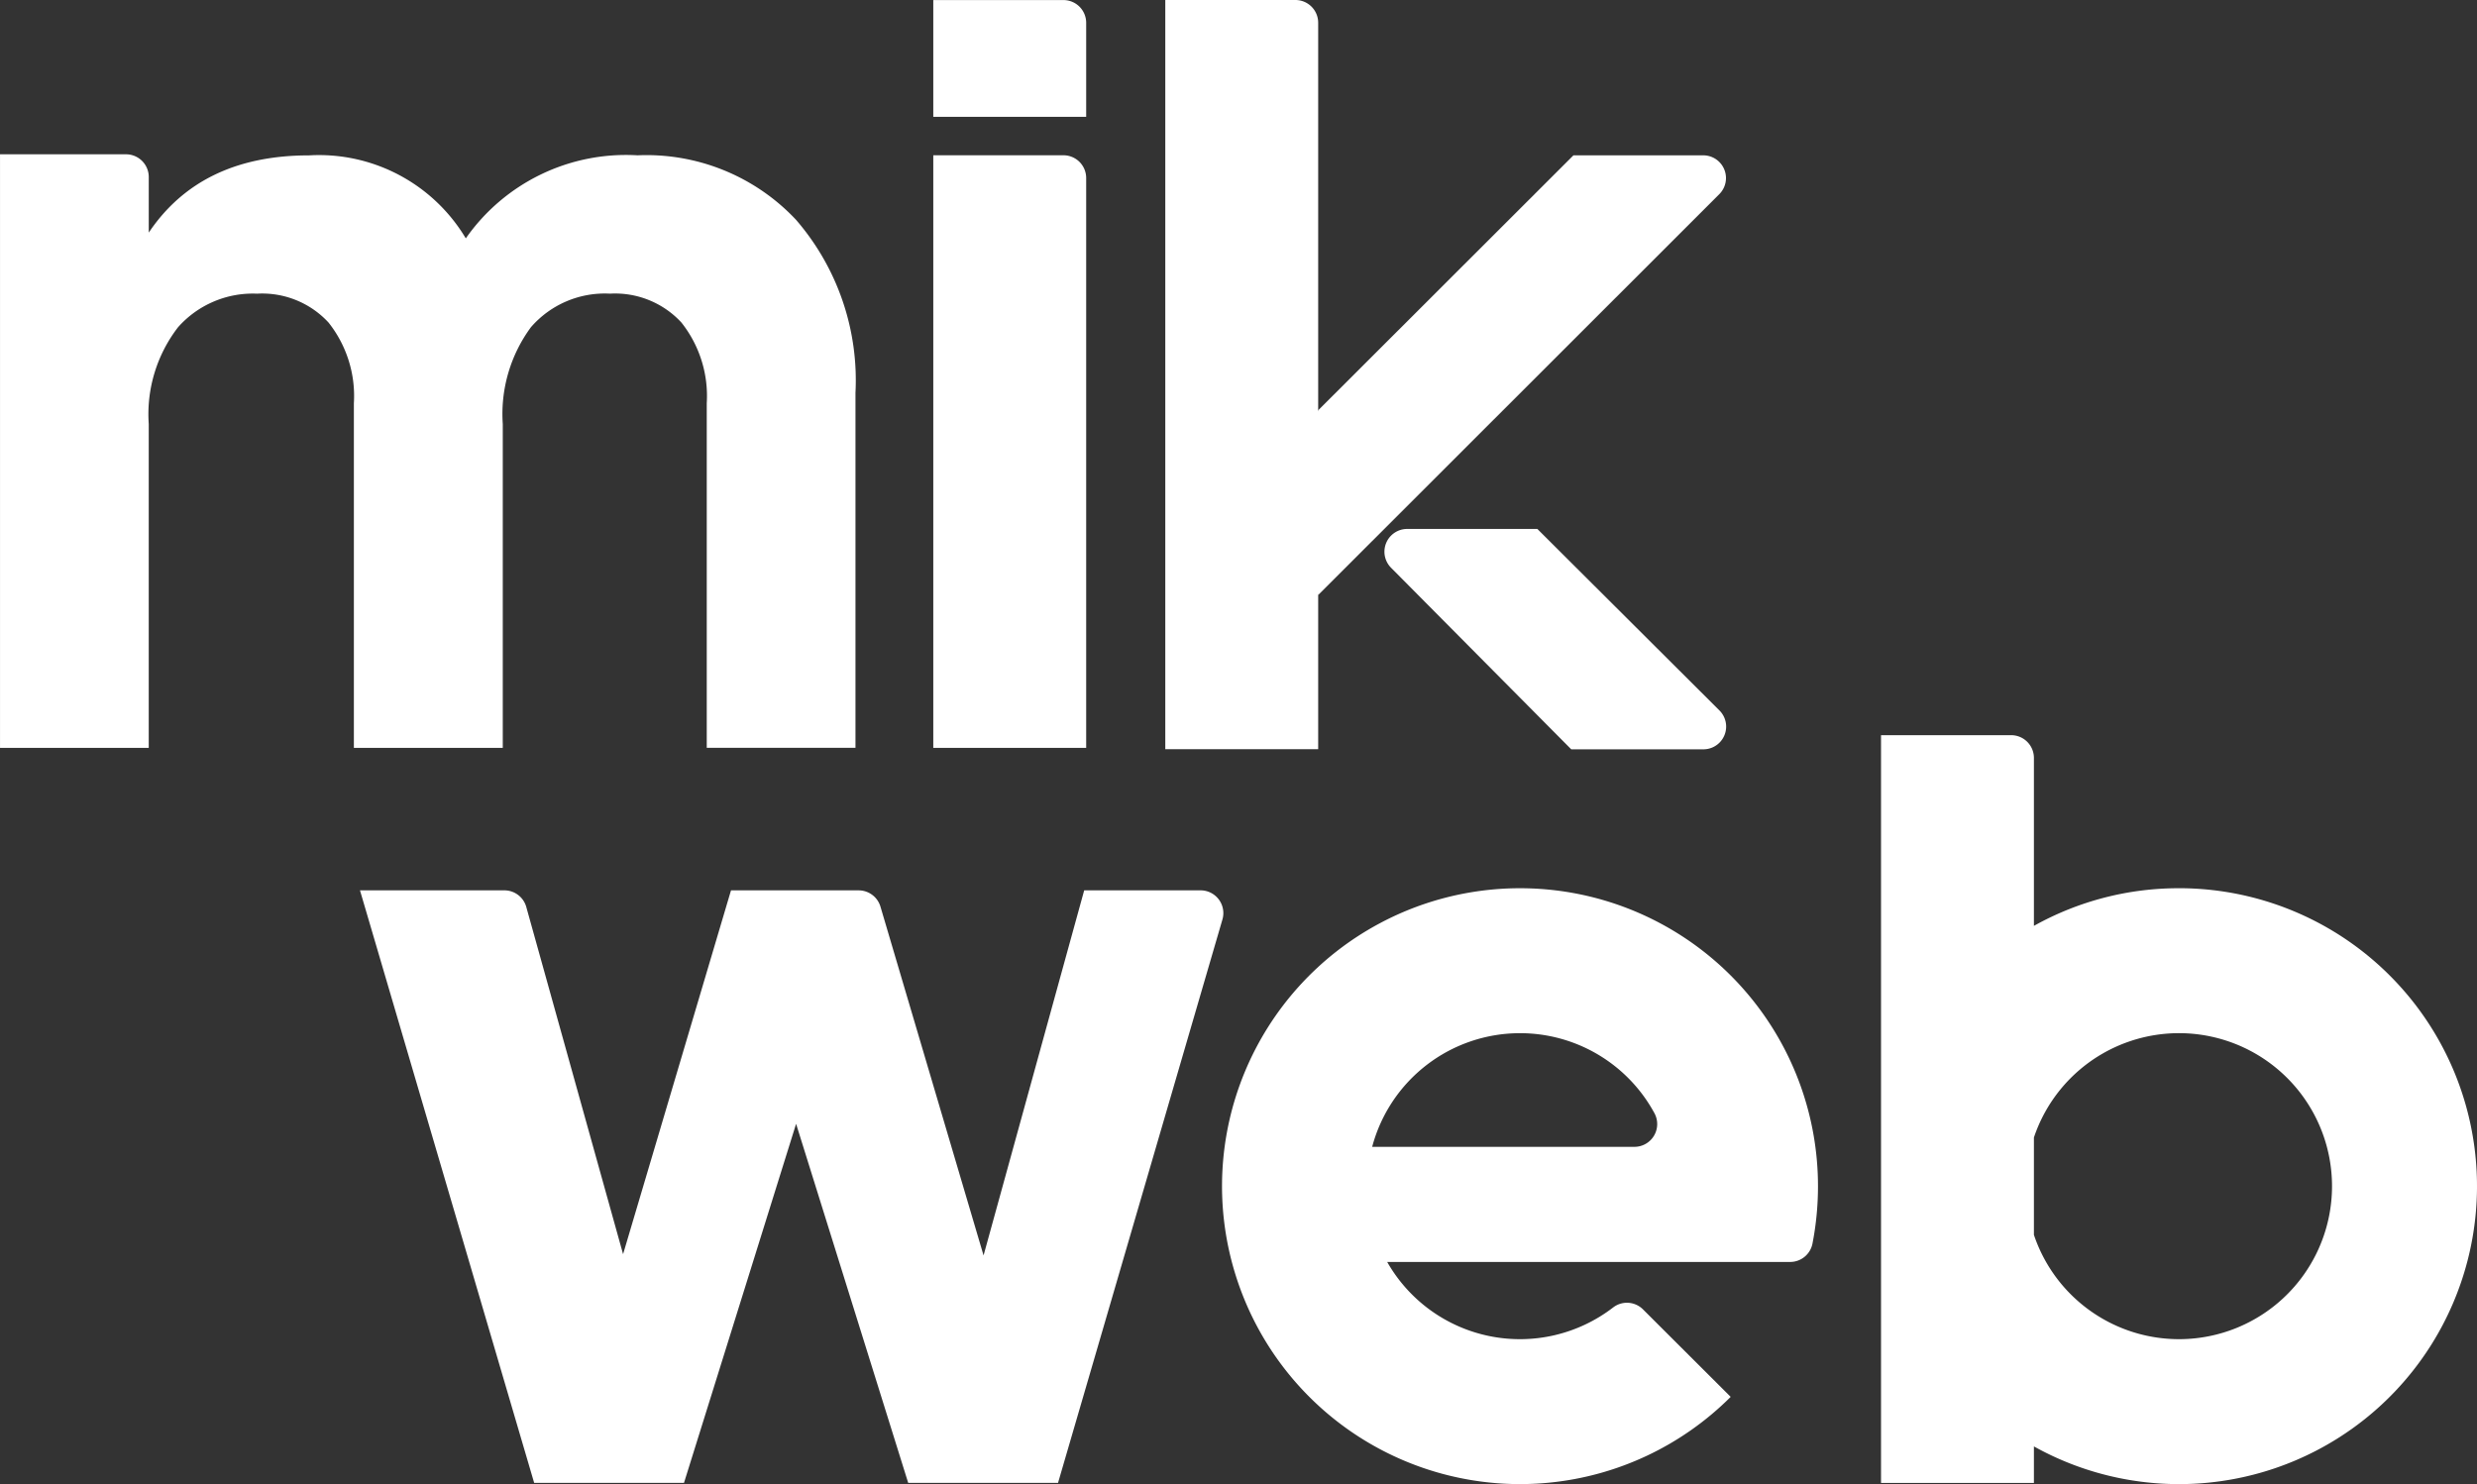
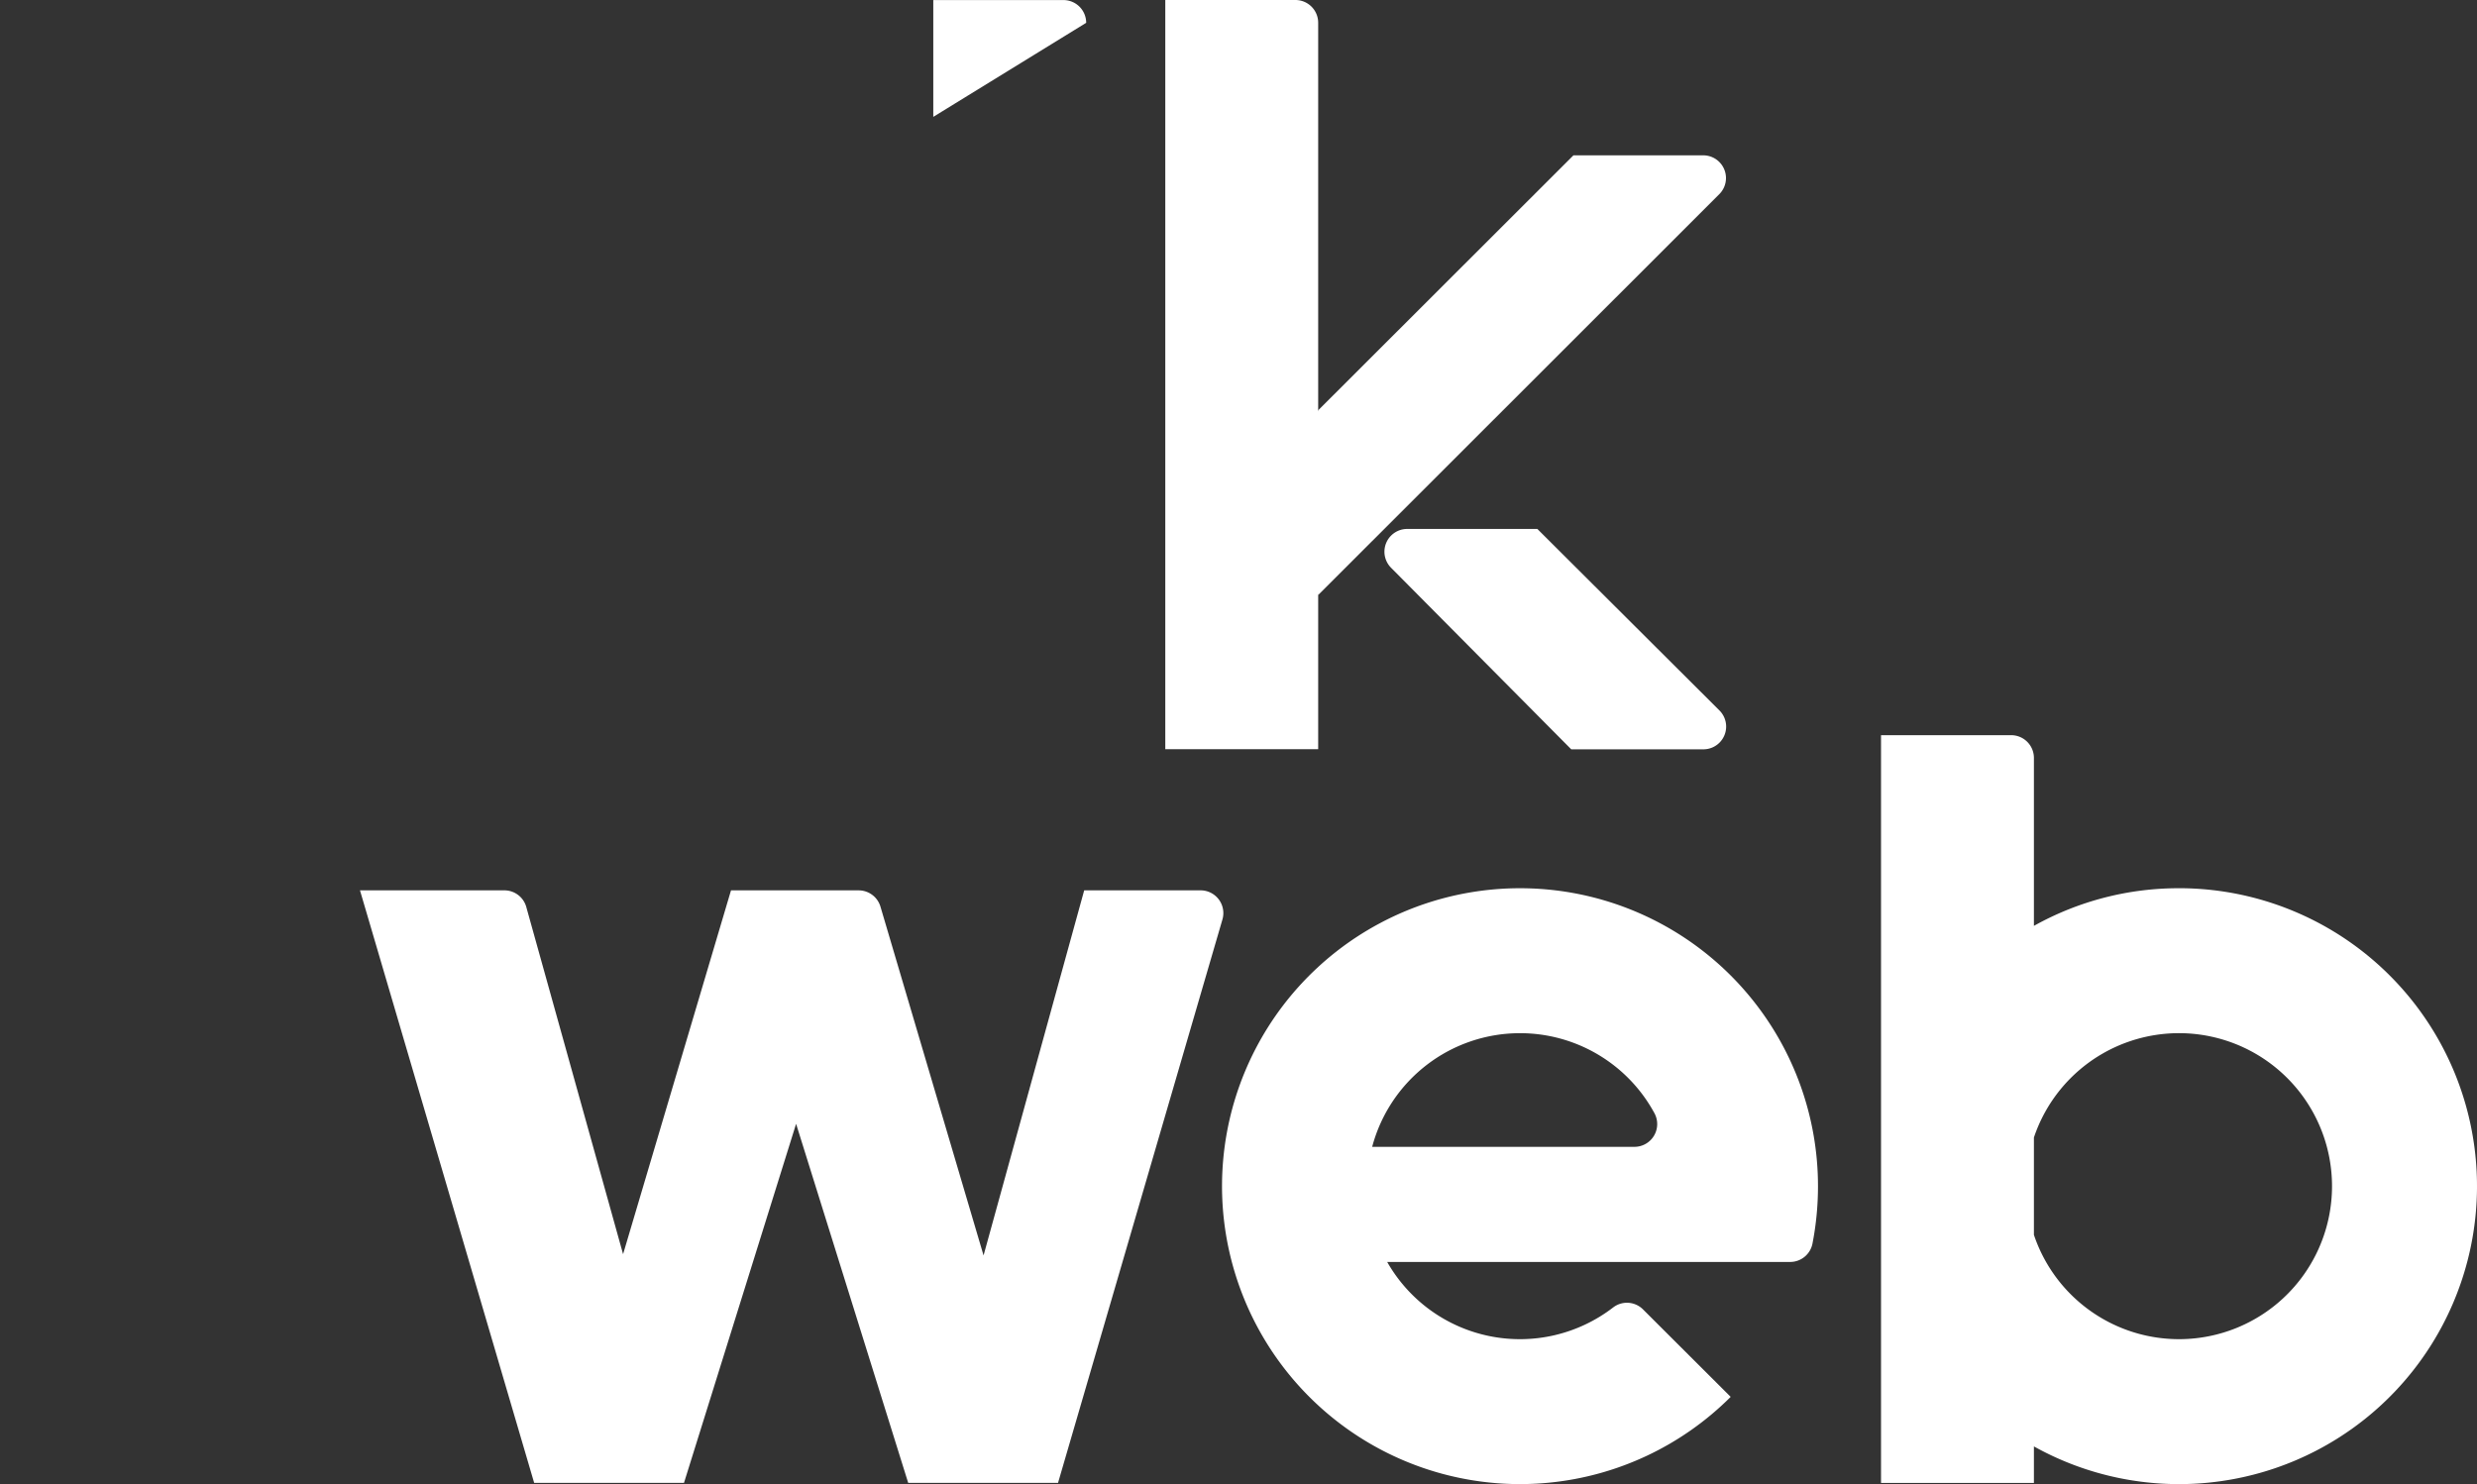
<svg xmlns="http://www.w3.org/2000/svg" width="114.507" height="68.618" viewBox="0 0 114.507 68.618">
  <rect x="0" y="0" width="114.507" height="68.618" fill="#333333" stroke="none" />
  <defs>
    <style>
      .cls-1 {
        fill: #ffffff;
      }
    </style>
  </defs>
  <g id="Grupo_161" data-name="Grupo 161" transform="translate(-385.441 -4665.45)">
    <path id="Caminho_1" data-name="Caminho 1" class="cls-1" d="M855.737,4844.758h6.015l8.415,8.389a1.052,1.052,0,0,1-.742,1.8h-6.106l-8.328-8.393A1.052,1.052,0,0,1,855.737,4844.758Z" transform="translate(-405.242 -154.852)" />
    <path id="Caminho_2" data-name="Caminho 2" class="cls-1" d="M1036.771,4921.754a13.71,13.71,0,0,0-6.708,1.74v-7.764a1.052,1.052,0,0,0-1.052-1.052h-6.016v34.572h7.068v-1.688a13.776,13.776,0,1,0,6.708-25.809Zm.134,20.848a7.077,7.077,0,0,1-6.842-4.822v-4.5a7.074,7.074,0,1,1,6.842,9.322Z" transform="translate(-550.598 -215.237)" />
-     <path id="Caminho_3" data-name="Caminho 3" class="cls-1" d="M414.915,4717.783a9.476,9.476,0,0,1,7.328,2.985,11.348,11.348,0,0,1,2.745,7.995v16.415h-6.875v-15.935a5.464,5.464,0,0,0-1.173-3.731,4.172,4.172,0,0,0-3.3-1.333,4.52,4.52,0,0,0-3.651,1.546,6.762,6.762,0,0,0-1.306,4.478v14.976H401.8v-15.935a5.462,5.462,0,0,0-1.173-3.731,4.172,4.172,0,0,0-3.3-1.333,4.619,4.619,0,0,0-3.651,1.546,6.583,6.583,0,0,0-1.359,4.478v14.976h-6.875v-27.444h5.824a1.051,1.051,0,0,1,1.052,1.051v2.57q2.4-3.571,7.408-3.571a7.9,7.9,0,0,1,7.248,3.837A9.034,9.034,0,0,1,414.915,4717.783Z" transform="translate(0 -45.152)" />
    <path id="Caminho_4" data-name="Caminho 4" class="cls-1" d="M540.951,4967.3h5.382a1.052,1.052,0,0,1,1.009,1.346l-7.6,26.049h-6.927l-5.182-16.6-5.182,16.6h-6.927l-8.052-27.395h6.675a1.051,1.051,0,0,1,1.013.769l4.475,16.052,4.989-16.82h5.9a1.051,1.051,0,0,1,1.009.753l4.766,16.126Z" transform="translate(-105.39 -260.685)" />
-     <path id="Caminho_5" data-name="Caminho 5" class="cls-1" d="M701.769,4745.5V4718.1h6.016a1.051,1.051,0,0,1,1.052,1.051V4745.5Z" transform="translate(-273.184 -45.471)" />
-     <path id="Caminho_6" data-name="Caminho 6" class="cls-1" d="M701.769,4670.877v-5.4h6.016a1.051,1.051,0,0,1,1.052,1.052v4.348Z" transform="translate(-273.184 -0.024)" />
+     <path id="Caminho_6" data-name="Caminho 6" class="cls-1" d="M701.769,4670.877v-5.4h6.016a1.051,1.051,0,0,1,1.052,1.052Z" transform="translate(-273.184 -0.024)" />
    <path id="Caminho_7" data-name="Caminho 7" class="cls-1" d="M824.036,4738.431l-1.294-4.667,1.294-3.873,11.8-11.788h6a1.051,1.051,0,0,1,.743,1.795Z" transform="translate(-377.658 -45.471)" />
    <path id="Caminho_8" data-name="Caminho 8" class="cls-1" d="M827.181,4980.322a13.775,13.775,0,1,0-4.036,9.741l-4.052-4.043a1.049,1.049,0,0,0-1.383-.09,7.06,7.06,0,0,1-10.444-2.105h18.627a1.051,1.051,0,0,0,1.033-.848A13.847,13.847,0,0,0,827.181,4980.322Zm-13.776-7.074a7.065,7.065,0,0,1,6.212,3.693,1.053,1.053,0,0,1-.92,1.562H806.572A7.072,7.072,0,0,1,813.405,4973.248Z" transform="translate(-357.698 -260.029)" />
    <path id="Caminho_9" data-name="Caminho 9" class="cls-1" d="M780.408,4700.09v-34.64h6.016a1.052,1.052,0,0,1,1.052,1.051v33.589Z" transform="translate(-341.098)" />
  </g>
</svg>